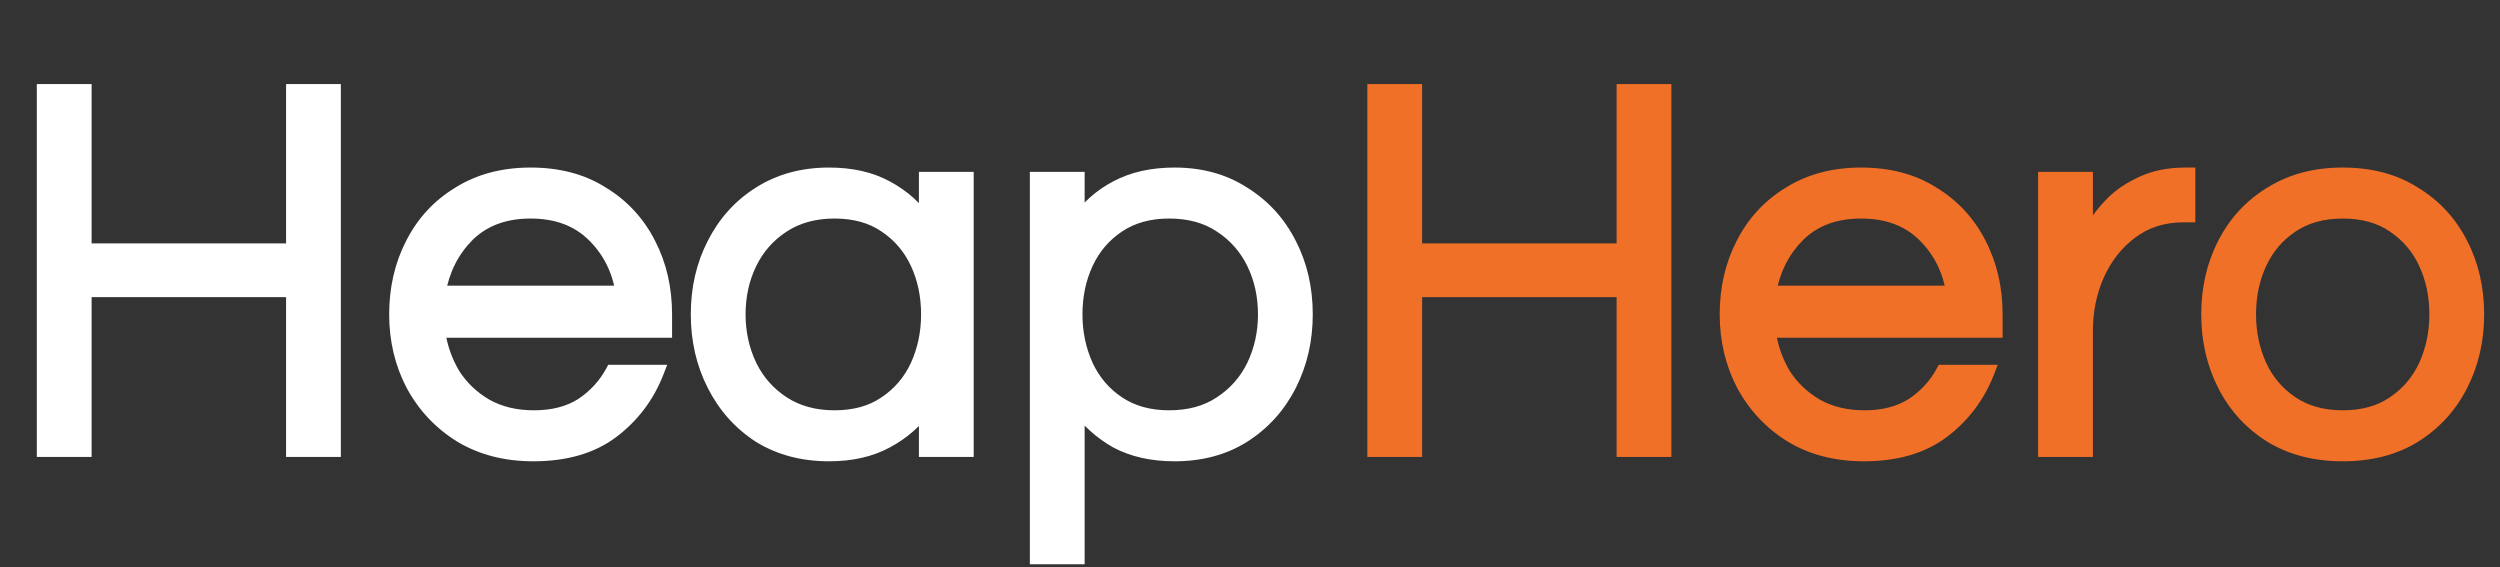
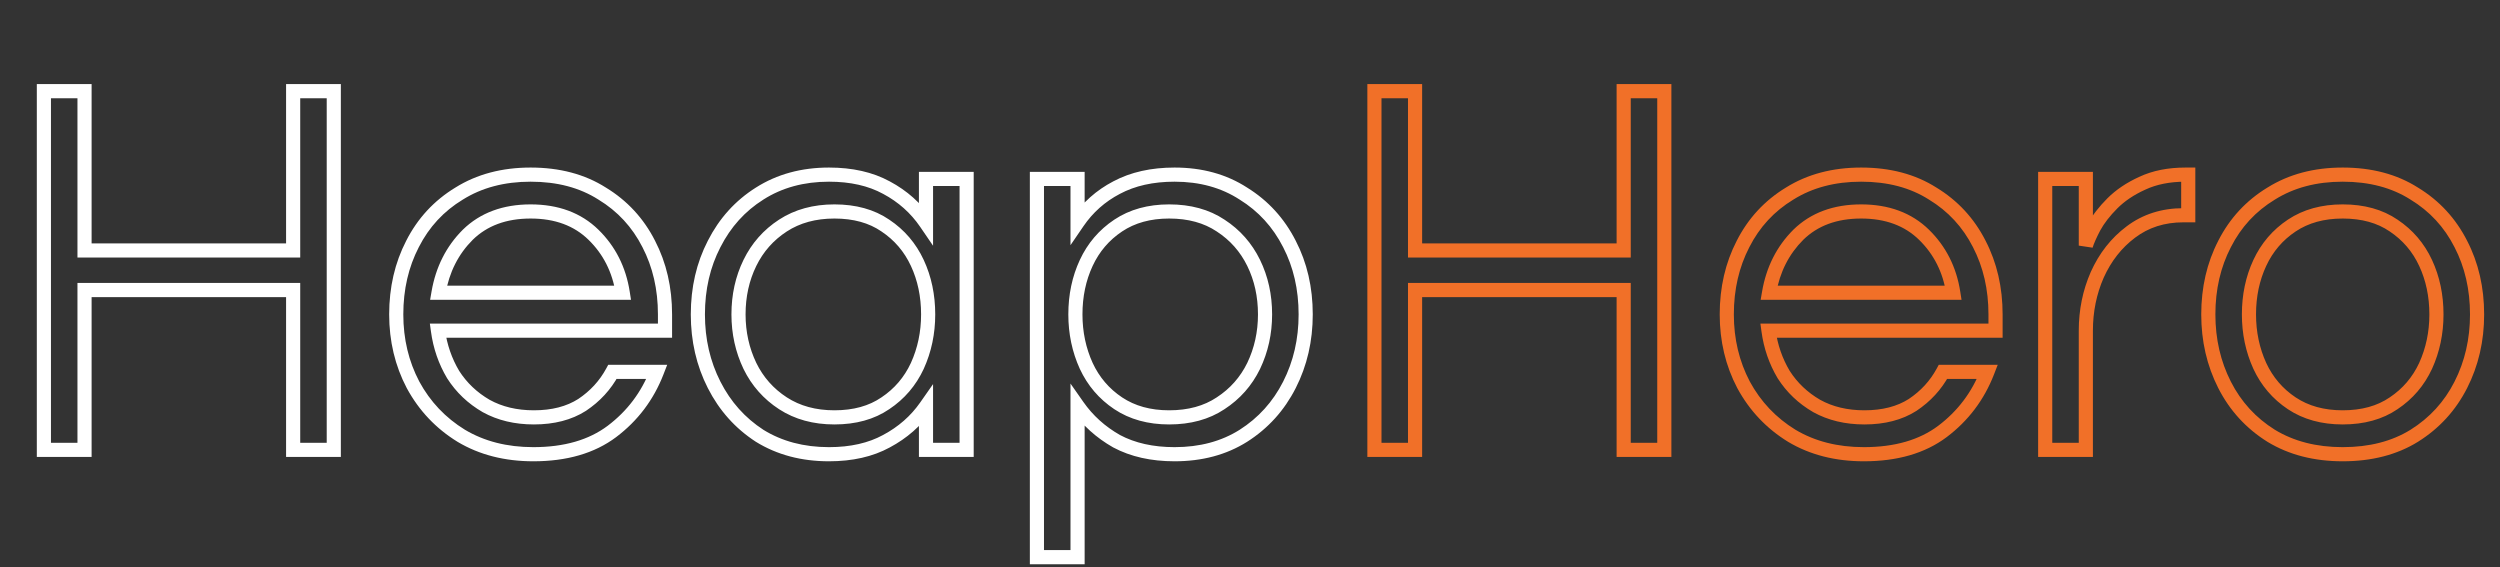
<svg xmlns="http://www.w3.org/2000/svg" width="357" height="81" viewBox="0 0 357 81" fill="none">
  <rect x="0" y="0" width="357" height="81" fill="#333333" stroke="none" />
-   <path d="M6.268 64.243V13.019H12.071V35.768H41.861V13.019H47.665V64.243H41.861V41.417H12.071V64.243H6.268ZM76.16 64.862C72.24 64.862 68.809 63.985 65.869 62.231C62.929 60.426 60.633 58.001 58.982 54.958C57.383 51.914 56.584 48.561 56.584 44.899C56.584 41.185 57.358 37.832 58.905 34.84C60.453 31.796 62.671 29.397 65.559 27.643C68.448 25.838 71.853 24.935 75.773 24.935C79.745 24.935 83.15 25.838 85.987 27.643C88.876 29.397 91.094 31.796 92.642 34.84C94.189 37.832 94.963 41.185 94.963 44.899V47.22H62.542C62.851 49.49 63.574 51.579 64.708 53.488C65.895 55.345 67.468 56.841 69.428 57.976C71.389 59.059 73.658 59.6 76.238 59.6C78.972 59.6 81.267 59.007 83.124 57.821C84.981 56.583 86.426 55.009 87.457 53.101H93.802C92.461 56.557 90.32 59.394 87.38 61.612C84.491 63.779 80.751 64.862 76.16 64.862ZM62.619 41.804H88.928C88.412 38.502 87.019 35.742 84.749 33.524C82.48 31.306 79.487 30.197 75.773 30.197C72.059 30.197 69.067 31.306 66.798 33.524C64.579 35.742 63.187 38.502 62.619 41.804ZM118.381 64.862C114.615 64.862 111.314 63.985 108.476 62.231C105.691 60.426 103.524 58.001 101.977 54.958C100.429 51.914 99.655 48.561 99.655 44.899C99.655 41.185 100.429 37.832 101.977 34.84C103.524 31.796 105.691 29.397 108.476 27.643C111.314 25.838 114.615 24.935 118.381 24.935C121.579 24.935 124.313 25.554 126.583 26.792C128.904 28.03 130.787 29.707 132.231 31.822V25.554H138.035V64.243H132.231V58.053C130.787 60.116 128.904 61.767 126.583 63.005C124.313 64.243 121.579 64.862 118.381 64.862ZM119.155 59.6C122.043 59.6 124.468 58.93 126.428 57.589C128.44 56.248 129.962 54.468 130.993 52.25C132.025 49.98 132.541 47.53 132.541 44.899C132.541 42.216 132.025 39.766 130.993 37.548C129.962 35.33 128.44 33.55 126.428 32.209C124.468 30.868 122.043 30.197 119.155 30.197C116.317 30.197 113.867 30.868 111.804 32.209C109.74 33.55 108.167 35.33 107.084 37.548C106 39.766 105.459 42.216 105.459 44.899C105.459 47.53 106 49.98 107.084 52.25C108.167 54.468 109.74 56.248 111.804 57.589C113.867 58.93 116.317 59.6 119.155 59.6ZM148.073 79.564V25.554H153.876V31.744C155.32 29.63 157.177 27.979 159.447 26.792C161.769 25.554 164.528 24.935 167.727 24.935C171.492 24.935 174.768 25.838 177.554 27.643C180.391 29.397 182.583 31.796 184.131 34.84C185.678 37.832 186.452 41.185 186.452 44.899C186.452 48.561 185.678 51.914 184.131 54.958C182.583 58.001 180.391 60.426 177.554 62.231C174.768 63.985 171.492 64.862 167.727 64.862C164.528 64.862 161.769 64.243 159.447 63.005C157.177 61.715 155.32 60.039 153.876 57.976V79.564H148.073ZM166.953 59.6C169.842 59.6 172.292 58.93 174.304 57.589C176.367 56.248 177.94 54.468 179.024 52.25C180.107 49.98 180.649 47.53 180.649 44.899C180.649 42.216 180.107 39.766 179.024 37.548C177.94 35.33 176.367 33.55 174.304 32.209C172.292 30.868 169.842 30.197 166.953 30.197C164.116 30.197 161.691 30.868 159.679 32.209C157.667 33.55 156.146 35.33 155.114 37.548C154.082 39.766 153.566 42.216 153.566 44.899C153.566 47.53 154.082 49.98 155.114 52.25C156.146 54.468 157.667 56.248 159.679 57.589C161.691 58.93 164.116 59.6 166.953 59.6Z" fill="white" />
  <path d="M6.268 64.243H5.258V65.253H6.268V64.243ZM6.268 13.019V12.009H5.258V13.019H6.268ZM12.071 13.019H13.081V12.009H12.071V13.019ZM12.071 35.768H11.061V36.778H12.071V35.768ZM41.861 35.768V36.778H42.871V35.768H41.861ZM41.861 13.019V12.009H40.852V13.019H41.861ZM47.665 13.019H48.674V12.009H47.665V13.019ZM47.665 64.243V65.253H48.674V64.243H47.665ZM41.861 64.243H40.852V65.253H41.861V64.243ZM41.861 41.417H42.871V40.407H41.861V41.417ZM12.071 41.417V40.407H11.061V41.417H12.071ZM12.071 64.243V65.253H13.081V64.243H12.071ZM7.277 64.243V13.019H5.258V64.243H7.277ZM6.268 14.029H12.071V12.009H6.268V14.029ZM11.061 13.019V35.768H13.081V13.019H11.061ZM12.071 36.778H41.861V34.758H12.071V36.778ZM42.871 35.768V13.019H40.852V35.768H42.871ZM41.861 14.029H47.665V12.009H41.861V14.029ZM46.655 13.019V64.243H48.674V13.019H46.655ZM47.665 63.233H41.861V65.253H47.665V63.233ZM42.871 64.243V41.417H40.852V64.243H42.871ZM41.861 40.407H12.071V42.426H41.861V40.407ZM11.061 41.417V64.243H13.081V41.417H11.061ZM12.071 63.233H6.268V65.253H12.071V63.233ZM65.869 62.231L65.341 63.092L65.352 63.099L65.869 62.231ZM58.982 54.958L58.089 55.428L58.095 55.439L58.982 54.958ZM58.905 34.84L59.802 35.303L59.805 35.297L58.905 34.84ZM65.559 27.643L66.084 28.507L66.095 28.5L65.559 27.643ZM85.987 27.643L85.445 28.495L85.454 28.501L85.463 28.506L85.987 27.643ZM92.642 34.84L91.742 35.297L91.745 35.303L92.642 34.84ZM94.963 47.22V48.23H95.973V47.22H94.963ZM62.542 47.22V46.21H61.385L61.541 47.356L62.542 47.22ZM64.708 53.488L63.84 54.004L63.849 54.018L63.858 54.031L64.708 53.488ZM69.428 57.976L68.922 58.849L68.931 58.854L68.94 58.859L69.428 57.976ZM83.124 57.821L83.668 58.672L83.676 58.666L83.684 58.661L83.124 57.821ZM87.457 53.101V52.091H86.856L86.569 52.621L87.457 53.101ZM93.802 53.101L94.744 53.466L95.277 52.091H93.802V53.101ZM87.38 61.612L87.986 62.42L87.988 62.418L87.38 61.612ZM62.619 41.804L61.624 41.633L61.421 42.813H62.619V41.804ZM88.928 41.804V42.813H90.107L89.925 41.648L88.928 41.804ZM84.749 33.524L85.455 32.802L84.749 33.524ZM66.798 33.524L66.092 32.802L66.084 32.81L66.798 33.524ZM76.16 63.852C72.395 63.852 69.149 63.012 66.386 61.364L65.352 63.099C68.47 64.959 72.085 65.872 76.16 65.872V63.852ZM66.397 61.371C63.608 59.658 61.437 57.365 59.87 54.477L58.095 55.439C59.83 58.638 62.249 61.193 65.341 63.092L66.397 61.371ZM59.876 54.488C58.358 51.599 57.593 48.409 57.593 44.899H55.574C55.574 48.714 56.408 52.23 58.089 55.428L59.876 54.488ZM57.593 44.899C57.593 41.329 58.336 38.138 59.802 35.303L58.008 34.376C56.379 37.525 55.574 41.04 55.574 44.899H57.593ZM59.805 35.297C61.268 32.419 63.357 30.162 66.084 28.506L65.035 26.78C61.984 28.633 59.637 31.173 58.005 34.382L59.805 35.297ZM66.095 28.5C68.8 26.809 72.013 25.945 75.773 25.945V23.926C71.693 23.926 68.097 24.867 65.024 26.787L66.095 28.5ZM75.773 25.945C79.589 25.945 82.797 26.81 85.445 28.495L86.529 26.792C83.503 24.866 79.902 23.926 75.773 23.926V25.945ZM85.463 28.506C88.19 30.162 90.278 32.419 91.742 35.297L93.542 34.382C91.91 31.173 89.562 28.633 86.511 26.78L85.463 28.506ZM91.745 35.303C93.211 38.138 93.953 41.329 93.953 44.899H95.973C95.973 41.04 95.168 37.525 93.538 34.376L91.745 35.303ZM93.953 44.899V47.22H95.973V44.899H93.953ZM94.963 46.21H62.542V48.23H94.963V46.21ZM61.541 47.356C61.869 49.756 62.634 51.975 63.84 54.004L65.576 52.972C64.513 51.183 63.834 49.224 63.542 47.084L61.541 47.356ZM63.858 54.031C65.133 56.028 66.827 57.636 68.922 58.849L69.934 57.102C68.11 56.045 66.656 54.661 65.559 52.944L63.858 54.031ZM68.94 58.859C71.071 60.037 73.514 60.61 76.238 60.61V58.591C73.803 58.591 71.706 58.081 69.917 57.092L68.94 58.859ZM76.238 60.61C79.118 60.61 81.613 59.984 83.668 58.672L82.581 56.97C80.921 58.03 78.825 58.591 76.238 58.591V60.61ZM83.684 58.661C85.674 57.334 87.233 55.639 88.346 53.581L86.569 52.621C85.618 54.38 84.288 55.831 82.564 56.981L83.684 58.661ZM87.457 54.11H93.802V52.091H87.457V54.11ZM92.861 52.736C91.587 56.018 89.561 58.702 86.772 60.806L87.988 62.418C91.079 60.086 93.335 57.096 94.744 53.466L92.861 52.736ZM86.774 60.805C84.103 62.808 80.593 63.852 76.16 63.852V65.872C80.91 65.872 84.88 64.75 87.986 62.42L86.774 60.805ZM62.619 42.813H88.928V40.794H62.619V42.813ZM89.925 41.648C89.378 38.143 87.889 35.181 85.455 32.802L84.043 34.246C86.149 36.304 87.446 38.861 87.93 41.959L89.925 41.648ZM85.455 32.802C82.965 30.368 79.703 29.187 75.773 29.187V31.207C79.272 31.207 81.994 32.244 84.043 34.246L85.455 32.802ZM75.773 29.187C71.844 29.187 68.582 30.368 66.092 32.802L67.503 34.246C69.552 32.244 72.275 31.207 75.773 31.207V29.187ZM66.084 32.81C63.708 35.186 62.224 38.14 61.624 41.633L63.614 41.975C64.149 38.864 65.451 36.298 67.511 34.238L66.084 32.81ZM108.476 62.231L107.927 63.079L107.936 63.084L107.945 63.09L108.476 62.231ZM101.977 34.84L102.873 35.303L102.877 35.297L101.977 34.84ZM108.476 27.643L109.014 28.498L109.018 28.495L108.476 27.643ZM126.583 26.792L126.099 27.679L126.108 27.683L126.583 26.792ZM132.231 31.822L131.398 32.391L133.241 35.091V31.822H132.231ZM132.231 25.554V24.545H131.222V25.554H132.231ZM138.035 25.554H139.044V24.545H138.035V25.554ZM138.035 64.243V65.253H139.044V64.243H138.035ZM132.231 64.243H131.222V65.253H132.231V64.243ZM132.231 58.053H133.241V54.85L131.404 57.474L132.231 58.053ZM126.583 63.005L126.108 62.114L126.099 62.119L126.583 63.005ZM126.428 57.589L125.868 56.748L125.858 56.755L126.428 57.589ZM130.993 52.25L131.909 52.675L131.912 52.667L130.993 52.25ZM130.993 37.548L130.078 37.974L130.993 37.548ZM126.428 32.209L125.858 33.042L125.868 33.049L126.428 32.209ZM111.804 32.209L111.253 31.362L111.804 32.209ZM107.084 37.548L106.176 37.105L107.084 37.548ZM107.084 52.25L106.172 52.684L106.176 52.693L107.084 52.25ZM111.804 57.589L112.354 56.742L111.804 57.589ZM118.381 63.852C114.778 63.852 111.665 63.016 109.007 61.373L107.945 63.09C110.962 64.955 114.452 65.872 118.381 65.872V63.852ZM109.026 61.384C106.394 59.678 104.346 57.39 102.877 54.5L101.077 55.416C102.702 58.613 104.988 61.174 107.927 63.079L109.026 61.384ZM102.877 54.5C101.406 51.609 100.665 48.414 100.665 44.899H98.646C98.646 48.709 99.452 52.22 101.077 55.416L102.877 54.5ZM100.665 44.899C100.665 41.329 101.407 38.138 102.873 35.303L101.08 34.376C99.451 37.525 98.646 41.04 98.646 44.899H100.665ZM102.877 35.297C104.345 32.41 106.389 30.151 109.014 28.498L107.938 26.789C104.993 28.644 102.704 31.182 101.077 34.382L102.877 35.297ZM109.018 28.495C111.675 26.805 114.783 25.945 118.381 25.945V23.926C114.447 23.926 110.952 24.871 107.934 26.792L109.018 28.495ZM118.381 25.945C121.45 25.945 124.009 26.539 126.099 27.679L127.066 25.906C124.617 24.57 121.708 23.926 118.381 23.926V25.945ZM126.108 27.683C128.289 28.847 130.048 30.415 131.398 32.391L133.065 31.253C131.526 28.999 129.519 27.214 127.058 25.901L126.108 27.683ZM133.241 31.822V25.554H131.222V31.822H133.241ZM132.231 26.564H138.035V24.545H132.231V26.564ZM137.025 25.554V64.243H139.044V25.554H137.025ZM138.035 63.233H132.231V65.253H138.035V63.233ZM133.241 64.243V58.053H131.222V64.243H133.241ZM131.404 57.474C130.055 59.401 128.295 60.948 126.108 62.114L127.058 63.896C129.513 62.587 131.519 60.831 133.059 58.632L131.404 57.474ZM126.099 62.119C124.009 63.259 121.45 63.852 118.381 63.852V65.872C121.708 65.872 124.617 65.227 127.066 63.892L126.099 62.119ZM119.155 60.61C122.202 60.61 124.837 59.901 126.998 58.422L125.858 56.755C124.099 57.959 121.884 58.591 119.155 58.591V60.61ZM126.988 58.429C129.156 56.983 130.8 55.06 131.909 52.675L130.078 51.824C129.123 53.876 127.724 55.511 125.868 56.749L126.988 58.429ZM131.912 52.667C133.007 50.259 133.551 47.666 133.551 44.899H131.531C131.531 47.394 131.043 49.7 130.074 51.832L131.912 52.667ZM133.551 44.899C133.551 42.084 133.008 39.486 131.909 37.122L130.078 37.974C131.042 40.046 131.531 42.349 131.531 44.899H133.551ZM131.909 37.122C130.8 34.738 129.156 32.814 126.988 31.369L125.868 33.049C127.724 34.286 129.123 35.922 130.078 37.974L131.909 37.122ZM126.998 31.375C124.837 29.896 122.202 29.187 119.155 29.187V31.207C121.884 31.207 124.099 31.839 125.858 33.042L126.998 31.375ZM119.155 29.187C116.153 29.187 113.504 29.899 111.253 31.362L112.354 33.055C114.23 31.836 116.482 31.207 119.155 31.207V29.187ZM111.253 31.362C109.036 32.803 107.34 34.723 106.176 37.105L107.991 37.991C108.994 35.937 110.444 34.297 112.354 33.055L111.253 31.362ZM106.176 37.105C105.02 39.473 104.449 42.076 104.449 44.899H106.468C106.468 42.356 106.981 40.059 107.991 37.991L106.176 37.105ZM104.449 44.899C104.449 47.673 105.021 50.273 106.172 52.684L107.995 51.815C106.979 49.687 106.468 47.386 106.468 44.899H104.449ZM106.176 52.693C107.34 55.075 109.036 56.994 111.253 58.435L112.354 56.742C110.444 55.501 108.994 53.861 107.991 51.806L106.176 52.693ZM111.253 58.435C113.504 59.898 116.153 60.61 119.155 60.61V58.591C116.482 58.591 114.23 57.961 112.354 56.742L111.253 58.435ZM148.073 79.564H147.063V80.574H148.073V79.564ZM148.073 25.554V24.545H147.063V25.554H148.073ZM153.876 25.554H154.886V24.545H153.876V25.554ZM153.876 31.744H152.866V35.013L154.71 32.314L153.876 31.744ZM159.447 26.792L159.915 27.687L159.922 27.683L159.447 26.792ZM177.554 27.643L177.004 28.491L177.013 28.497L177.023 28.502L177.554 27.643ZM184.131 34.84L183.231 35.297L183.234 35.303L184.131 34.84ZM184.131 54.958L183.231 54.5L184.131 54.958ZM177.554 62.231L178.092 63.086L178.096 63.083L177.554 62.231ZM159.447 63.005L158.948 63.883L158.96 63.89L158.972 63.896L159.447 63.005ZM153.876 57.976L154.703 57.397L152.866 54.773V57.976H153.876ZM153.876 79.564V80.574H154.886V79.564H153.876ZM174.304 57.589L173.753 56.742L173.744 56.749L174.304 57.589ZM179.024 52.25L179.931 52.693L179.935 52.684L179.024 52.25ZM179.024 37.548L179.931 37.105V37.105L179.024 37.548ZM174.304 32.209L173.744 33.049L173.753 33.055L174.304 32.209ZM159.679 32.209L159.119 31.369L159.679 32.209ZM155.114 37.548L154.199 37.122L155.114 37.548ZM155.114 52.25L154.195 52.667L154.199 52.675L155.114 52.25ZM159.679 57.589L159.119 58.429L159.679 57.589ZM149.082 79.564V25.554H147.063V79.564H149.082ZM148.073 26.564H153.876V24.545H148.073V26.564ZM152.866 25.554V31.744H154.886V25.554H152.866ZM154.71 32.314C156.061 30.336 157.792 28.797 159.915 27.687L158.979 25.898C156.563 27.161 154.58 28.923 153.042 31.175L154.71 32.314ZM159.922 27.683C162.069 26.538 164.659 25.945 167.727 25.945V23.926C164.398 23.926 161.468 24.57 158.972 25.901L159.922 27.683ZM167.727 25.945C171.324 25.945 174.404 26.805 177.004 28.491L178.103 26.796C175.132 24.871 171.66 23.926 167.727 23.926V25.945ZM177.023 28.502C179.699 30.156 181.765 32.415 183.231 35.297L185.031 34.382C183.401 31.177 181.083 28.638 178.084 26.785L177.023 28.502ZM183.234 35.303C184.7 38.138 185.442 41.329 185.442 44.899H187.462C187.462 41.04 186.657 37.525 185.027 34.376L183.234 35.303ZM185.442 44.899C185.442 48.414 184.701 51.609 183.231 54.5L185.031 55.416C186.656 52.22 187.462 48.709 187.462 44.899H185.442ZM183.231 54.5C181.764 57.385 179.694 59.673 177.012 61.38L178.096 63.083C181.088 61.179 183.403 58.617 185.031 55.416L183.231 54.5ZM177.016 61.377C174.413 63.015 171.33 63.852 167.727 63.852V65.872C171.655 65.872 175.123 64.955 178.092 63.086L177.016 61.377ZM167.727 63.852C164.659 63.852 162.069 63.259 159.922 62.114L158.972 63.896C161.468 65.227 164.398 65.872 167.727 65.872V63.852ZM159.946 62.127C157.802 60.909 156.058 59.333 154.703 57.397L153.049 58.555C154.582 60.745 156.553 62.522 158.948 63.883L159.946 62.127ZM152.866 57.976V79.564H154.886V57.976H152.866ZM153.876 78.554H148.073V80.574H153.876V78.554ZM166.953 60.61C170.001 60.61 172.656 59.901 174.864 58.429L173.744 56.749C171.928 57.959 169.682 58.591 166.953 58.591V60.61ZM174.854 58.435C177.071 56.994 178.768 55.075 179.931 52.693L178.117 51.806C177.113 53.861 175.663 55.501 173.753 56.742L174.854 58.435ZM179.935 52.684C181.086 50.273 181.658 47.673 181.658 44.899H179.639C179.639 47.386 179.128 49.687 178.113 51.815L179.935 52.684ZM181.658 44.899C181.658 42.076 181.087 39.473 179.931 37.105L178.117 37.991C179.127 40.059 179.639 42.356 179.639 44.899H181.658ZM179.931 37.105C178.768 34.723 177.071 32.803 174.854 31.362L173.753 33.055C175.663 34.297 177.113 35.937 178.117 37.991L179.931 37.105ZM174.864 31.369C172.656 29.897 170.001 29.187 166.953 29.187V31.207C169.682 31.207 171.928 31.838 173.744 33.049L174.864 31.369ZM166.953 29.187C163.952 29.187 161.324 29.899 159.119 31.369L160.239 33.049C162.058 31.836 164.28 31.207 166.953 31.207V29.187ZM159.119 31.369C156.951 32.814 155.307 34.738 154.199 37.122L156.029 37.974C156.984 35.922 158.384 34.286 160.239 33.049L159.119 31.369ZM154.199 37.122C153.099 39.486 152.557 42.084 152.557 44.899H154.576C154.576 42.349 155.066 40.046 156.029 37.974L154.199 37.122ZM152.557 44.899C152.557 47.666 153.1 50.259 154.195 52.667L156.033 51.832C155.064 49.7 154.576 47.394 154.576 44.899H152.557ZM154.199 52.675C155.307 55.06 156.951 56.983 159.119 58.429L160.239 56.749C158.384 55.511 156.984 53.876 156.029 51.824L154.199 52.675ZM159.119 58.429C161.324 59.899 163.952 60.61 166.953 60.61V58.591C164.28 58.591 162.058 57.961 160.239 56.749L159.119 58.429Z" fill="white" />
-   <path d="M196.268 64.243V13.019H202.071V35.768H231.861V13.019H237.665V64.243H231.861V41.417H202.071V64.243H196.268ZM266.16 64.862C262.24 64.862 258.809 63.985 255.869 62.231C252.929 60.426 250.633 58.001 248.982 54.958C247.383 51.914 246.584 48.561 246.584 44.899C246.584 41.185 247.357 37.832 248.905 34.84C250.453 31.796 252.671 29.397 255.56 27.643C258.448 25.838 261.853 24.935 265.773 24.935C269.745 24.935 273.15 25.838 275.987 27.643C278.876 29.397 281.094 31.796 282.642 34.84C284.189 37.832 284.963 41.185 284.963 44.899V47.22H252.542C252.851 49.49 253.573 51.579 254.708 53.488C255.895 55.345 257.468 56.841 259.428 57.976C261.389 59.059 263.658 59.6 266.238 59.6C268.972 59.6 271.267 59.007 273.124 57.821C274.981 56.583 276.426 55.009 277.457 53.101H283.802C282.461 56.557 280.32 59.394 277.38 61.612C274.491 63.779 270.751 64.862 266.16 64.862ZM252.619 41.804H278.928C278.412 38.502 277.019 35.742 274.749 33.524C272.479 31.306 269.488 30.197 265.773 30.197C262.059 30.197 259.067 31.306 256.798 33.524C254.579 35.742 253.187 38.502 252.619 41.804ZM292.054 64.243V25.554H297.857V35.072C298.064 34.401 298.451 33.524 299.018 32.441C299.637 31.306 300.514 30.171 301.649 29.036C302.784 27.901 304.202 26.947 305.905 26.173C307.659 25.348 309.722 24.935 312.095 24.935H312.482V30.739H311.785C308.897 30.739 306.395 31.538 304.28 33.137C302.216 34.685 300.617 36.722 299.482 39.25C298.399 41.726 297.857 44.383 297.857 47.22V64.243H292.054ZM334.537 64.862C330.616 64.862 327.212 63.985 324.323 62.231C321.434 60.426 319.216 58.001 317.668 54.958C316.121 51.914 315.347 48.561 315.347 44.899C315.347 41.185 316.121 37.832 317.668 34.84C319.216 31.796 321.434 29.397 324.323 27.643C327.212 25.838 330.616 24.935 334.537 24.935C338.509 24.935 341.914 25.838 344.751 27.643C347.639 29.397 349.858 31.796 351.405 34.84C352.953 37.832 353.727 41.185 353.727 44.899C353.727 48.561 352.953 51.914 351.405 54.958C349.858 58.001 347.639 60.426 344.751 62.231C341.914 63.985 338.509 64.862 334.537 64.862ZM334.537 59.6C337.426 59.6 339.85 58.93 341.81 57.589C343.822 56.248 345.344 54.468 346.376 52.25C347.407 49.98 347.923 47.53 347.923 44.899C347.923 42.216 347.407 39.766 346.376 37.548C345.344 35.33 343.822 33.55 341.81 32.209C339.85 30.868 337.426 30.197 334.537 30.197C331.7 30.197 329.275 30.868 327.263 32.209C325.252 33.55 323.73 35.33 322.698 37.548C321.666 39.766 321.15 42.216 321.15 44.899C321.15 47.53 321.666 49.98 322.698 52.25C323.73 54.468 325.252 56.248 327.263 57.589C329.275 58.93 331.7 59.6 334.537 59.6Z" fill="#F17028" />
  <path d="M196.268 64.243H195.258V65.253H196.268V64.243ZM196.268 13.019V12.009H195.258V13.019H196.268ZM202.071 13.019H203.081V12.009H202.071V13.019ZM202.071 35.768H201.061V36.778H202.071V35.768ZM231.861 35.768V36.778H232.871V35.768H231.861ZM231.861 13.019V12.009H230.852V13.019H231.861ZM237.665 13.019H238.674V12.009H237.665V13.019ZM237.665 64.243V65.253H238.674V64.243H237.665ZM231.861 64.243H230.852V65.253H231.861V64.243ZM231.861 41.417H232.871V40.407H231.861V41.417ZM202.071 41.417V40.407H201.061V41.417H202.071ZM202.071 64.243V65.253H203.081V64.243H202.071ZM197.277 64.243V13.019H195.258V64.243H197.277ZM196.268 14.029H202.071V12.009H196.268V14.029ZM201.061 13.019V35.768H203.081V13.019H201.061ZM202.071 36.778H231.861V34.758H202.071V36.778ZM232.871 35.768V13.019H230.852V35.768H232.871ZM231.861 14.029H237.665V12.009H231.861V14.029ZM236.655 13.019V64.243H238.674V13.019H236.655ZM237.665 63.233H231.861V65.253H237.665V63.233ZM232.871 64.243V41.417H230.852V64.243H232.871ZM231.861 40.407H202.071V42.426H231.861V40.407ZM201.061 41.417V64.243H203.081V41.417H201.061ZM202.071 63.233H196.268V65.253H202.071V63.233ZM255.869 62.231L255.341 63.092L255.352 63.099L255.869 62.231ZM248.982 54.958L248.089 55.428L248.095 55.439L248.982 54.958ZM248.905 34.84L249.802 35.303L249.805 35.297L248.905 34.84ZM255.56 27.643L256.084 28.507L256.095 28.5L255.56 27.643ZM275.987 27.643L275.445 28.495L275.454 28.501L275.463 28.506L275.987 27.643ZM282.642 34.84L281.742 35.297L281.745 35.303L282.642 34.84ZM284.963 47.22V48.23H285.973V47.22H284.963ZM252.542 47.22V46.21H251.385L251.541 47.356L252.542 47.22ZM254.708 53.488L253.841 54.004L253.849 54.018L253.858 54.031L254.708 53.488ZM259.428 57.976L258.923 58.849L258.931 58.854L258.94 58.859L259.428 57.976ZM273.124 57.821L273.668 58.672L273.676 58.666L273.684 58.661L273.124 57.821ZM277.457 53.101V52.091H276.855L276.569 52.621L277.457 53.101ZM283.802 53.101L284.744 53.466L285.277 52.091H283.802V53.101ZM277.38 61.612L277.986 62.42L277.988 62.418L277.38 61.612ZM252.619 41.804L251.624 41.633L251.421 42.813H252.619V41.804ZM278.928 41.804V42.813H280.107L279.925 41.648L278.928 41.804ZM274.749 33.524L275.455 32.802L274.749 33.524ZM256.798 33.524L256.092 32.802L256.084 32.81L256.798 33.524ZM266.16 63.852C262.395 63.852 259.149 63.012 256.386 61.364L255.352 63.099C258.47 64.959 262.085 65.872 266.16 65.872V63.852ZM256.397 61.371C253.608 59.658 251.437 57.365 249.87 54.477L248.095 55.439C249.83 58.638 252.249 61.193 255.341 63.092L256.397 61.371ZM249.876 54.488C248.358 51.599 247.593 48.409 247.593 44.899H245.574C245.574 48.714 246.408 52.23 248.089 55.428L249.876 54.488ZM247.593 44.899C247.593 41.329 248.336 38.138 249.802 35.303L248.008 34.376C246.379 37.525 245.574 41.04 245.574 44.899H247.593ZM249.805 35.297C251.268 32.419 253.357 30.162 256.084 28.506L255.036 26.78C251.984 28.633 249.637 31.173 248.005 34.382L249.805 35.297ZM256.095 28.5C258.8 26.809 262.013 25.945 265.773 25.945V23.926C261.693 23.926 258.097 24.867 255.024 26.787L256.095 28.5ZM265.773 25.945C269.589 25.945 272.797 26.81 275.445 28.495L276.529 26.792C273.503 24.866 269.902 23.926 265.773 23.926V25.945ZM275.463 28.506C278.19 30.162 280.278 32.419 281.742 35.297L283.542 34.382C281.91 31.173 279.562 28.633 276.511 26.78L275.463 28.506ZM281.745 35.303C283.211 38.138 283.953 41.329 283.953 44.899H285.973C285.973 41.04 285.168 37.525 283.539 34.376L281.745 35.303ZM283.953 44.899V47.22H285.973V44.899H283.953ZM284.963 46.21H252.542V48.23H284.963V46.21ZM251.541 47.356C251.869 49.756 252.634 51.975 253.841 54.004L255.576 52.972C254.513 51.183 253.834 49.224 253.542 47.084L251.541 47.356ZM253.858 54.031C255.133 56.028 256.827 57.636 258.923 58.849L259.934 57.102C258.11 56.045 256.656 54.661 255.559 52.944L253.858 54.031ZM258.94 58.859C261.071 60.037 263.514 60.61 266.238 60.61V58.591C263.803 58.591 261.706 58.081 259.917 57.092L258.94 58.859ZM266.238 60.61C269.118 60.61 271.613 59.984 273.668 58.672L272.581 56.97C270.921 58.03 268.825 58.591 266.238 58.591V60.61ZM273.684 58.661C275.674 57.334 277.233 55.639 278.346 53.581L276.569 52.621C275.618 54.38 274.288 55.831 272.564 56.981L273.684 58.661ZM277.457 54.11H283.802V52.091H277.457V54.11ZM282.861 52.736C281.587 56.018 279.561 58.702 276.772 60.806L277.988 62.418C281.079 60.086 283.335 57.096 284.744 53.466L282.861 52.736ZM276.774 60.805C274.103 62.808 270.593 63.852 266.16 63.852V65.872C270.91 65.872 274.88 64.75 277.986 62.42L276.774 60.805ZM252.619 42.813H278.928V40.794H252.619V42.813ZM279.925 41.648C279.378 38.143 277.889 35.181 275.455 32.802L274.044 34.246C276.149 36.304 277.446 38.861 277.93 41.959L279.925 41.648ZM275.455 32.802C272.965 30.368 269.703 29.187 265.773 29.187V31.207C269.272 31.207 271.994 32.244 274.044 34.246L275.455 32.802ZM265.773 29.187C261.844 29.187 258.582 30.368 256.092 32.802L257.503 34.246C259.552 32.244 262.275 31.207 265.773 31.207V29.187ZM256.084 32.81C253.708 35.186 252.224 38.14 251.624 41.633L253.614 41.975C254.149 38.864 255.451 36.298 257.512 34.238L256.084 32.81ZM292.054 64.243H291.044V65.253H292.054V64.243ZM292.054 25.554V24.545H291.044V25.554H292.054ZM297.857 25.554H298.867V24.545H297.857V25.554ZM297.857 35.072H296.848L298.822 35.369L297.857 35.072ZM299.018 32.441L298.132 31.957L298.128 31.965L298.124 31.972L299.018 32.441ZM301.649 29.036L302.363 29.75L301.649 29.036ZM305.905 26.173L306.322 27.093L306.335 27.087L305.905 26.173ZM312.482 24.935H313.491V23.926H312.482V24.935ZM312.482 30.739V31.748H313.491V30.739H312.482ZM304.28 33.137L304.886 33.945L304.889 33.943L304.28 33.137ZM299.482 39.25L298.561 38.837L298.557 38.846L299.482 39.25ZM297.857 64.243V65.253H298.867V64.243H297.857ZM293.064 64.243V25.554H291.044V64.243H293.064ZM292.054 26.564H297.857V24.545H292.054V26.564ZM296.848 25.554V35.072H298.867V25.554H296.848ZM298.822 35.369C299.002 34.785 299.356 33.972 299.912 32.909L298.124 31.972C297.545 33.077 297.125 34.017 296.892 34.775L298.822 35.369ZM299.904 32.924C300.468 31.892 301.28 30.833 302.363 29.75L300.935 28.322C299.748 29.51 298.806 30.72 298.132 31.957L299.904 32.924ZM302.363 29.75C303.399 28.714 304.712 27.824 306.322 27.093L305.487 25.254C303.692 26.07 302.168 27.089 300.935 28.322L302.363 29.75ZM306.335 27.087C307.927 26.337 309.838 25.945 312.095 25.945V23.926C309.606 23.926 307.39 24.358 305.475 25.26L306.335 27.087ZM312.095 25.945H312.482V23.926H312.095V25.945ZM311.472 24.935V30.739H313.491V24.935H311.472ZM312.482 29.729H311.785V31.748H312.482V29.729ZM311.785 29.729C308.698 29.729 305.977 30.588 303.671 32.332L304.889 33.943C306.812 32.488 309.096 31.748 311.785 31.748V29.729ZM303.674 32.33C301.464 33.987 299.761 36.165 298.561 38.837L300.403 39.664C301.474 37.28 302.969 35.382 304.886 33.945L303.674 32.33ZM298.557 38.846C297.415 41.456 296.848 44.251 296.848 47.22H298.867C298.867 44.515 299.383 41.997 300.407 39.655L298.557 38.846ZM296.848 47.22V64.243H298.867V47.22H296.848ZM297.857 63.233H292.054V65.253H297.857V63.233ZM324.323 62.231L323.788 63.088L323.799 63.094L324.323 62.231ZM317.668 34.84L318.565 35.303L318.568 35.297L317.668 34.84ZM324.323 27.643L324.847 28.507L324.858 28.5L324.323 27.643ZM344.751 27.643L344.209 28.495L344.218 28.501L344.227 28.506L344.751 27.643ZM351.405 34.84L350.505 35.297L350.508 35.303L351.405 34.84ZM351.405 54.958L350.505 54.5L351.405 54.958ZM344.751 62.231L345.282 63.09L345.286 63.087L344.751 62.231ZM341.81 57.589L341.25 56.748L341.24 56.755L341.81 57.589ZM346.376 52.25L347.291 52.675L347.295 52.667L346.376 52.25ZM346.376 37.548L347.291 37.122L346.376 37.548ZM341.81 32.209L341.24 33.042L341.25 33.049L341.81 32.209ZM327.263 32.209L326.703 31.369L327.263 32.209ZM322.698 37.548L321.783 37.122L322.698 37.548ZM322.698 52.25L321.779 52.667L321.783 52.675L322.698 52.25ZM334.537 63.852C330.771 63.852 327.554 63.012 324.847 61.368L323.799 63.094C326.87 64.959 330.462 65.872 334.537 65.872V63.852ZM324.858 61.375C322.125 59.667 320.033 57.381 318.568 54.5L316.768 55.416C318.399 58.622 320.743 61.185 323.788 63.087L324.858 61.375ZM318.568 54.5C317.098 51.609 316.357 48.414 316.357 44.899H314.337C314.337 48.709 315.144 52.22 316.768 55.416L318.568 54.5ZM316.357 44.899C316.357 41.329 317.099 38.138 318.565 35.303L316.772 34.376C315.143 37.525 314.337 41.04 314.337 44.899H316.357ZM318.568 35.297C320.032 32.419 322.121 30.162 324.847 28.506L323.799 26.78C320.748 28.633 318.4 31.173 316.768 34.382L318.568 35.297ZM324.858 28.5C327.563 26.809 330.776 25.945 334.537 25.945V23.926C330.456 23.926 326.86 24.867 323.788 26.787L324.858 28.5ZM334.537 25.945C338.352 25.945 341.561 26.81 344.209 28.495L345.293 26.792C342.266 24.866 338.666 23.926 334.537 23.926V25.945ZM344.227 28.506C346.953 30.162 349.042 32.419 350.505 35.297L352.305 34.382C350.673 31.173 348.326 28.633 345.275 26.78L344.227 28.506ZM350.508 35.303C351.974 38.138 352.717 41.329 352.717 44.899H354.736C354.736 41.04 353.931 37.525 352.302 34.376L350.508 35.303ZM352.717 44.899C352.717 48.414 351.975 51.609 350.505 54.5L352.305 55.416C353.93 52.22 354.736 48.709 354.736 44.899H352.717ZM350.505 54.5C349.041 57.381 346.948 59.667 344.216 61.375L345.286 63.087C348.331 61.185 350.675 58.622 352.305 55.416L350.505 54.5ZM344.22 61.373C341.57 63.01 338.357 63.852 334.537 63.852V65.872C338.66 65.872 342.257 64.96 345.282 63.09L344.22 61.373ZM334.537 60.61C337.585 60.61 340.219 59.901 342.38 58.422L341.24 56.755C339.481 57.959 337.267 58.591 334.537 58.591V60.61ZM342.37 58.429C344.538 56.983 346.182 55.06 347.291 52.675L345.46 51.824C344.506 53.876 343.106 55.511 341.25 56.749L342.37 58.429ZM347.295 52.667C348.389 50.259 348.933 47.666 348.933 44.899H346.914C346.914 47.394 346.425 49.7 345.456 51.832L347.295 52.667ZM348.933 44.899C348.933 42.084 348.391 39.486 347.291 37.122L345.46 37.974C346.424 40.046 346.914 42.349 346.914 44.899H348.933ZM347.291 37.122C346.182 34.738 344.538 32.814 342.37 31.369L341.25 33.049C343.106 34.286 344.506 35.922 345.46 37.974L347.291 37.122ZM342.38 31.375C340.219 29.896 337.585 29.187 334.537 29.187V31.207C337.267 31.207 339.481 31.839 341.24 33.042L342.38 31.375ZM334.537 29.187C331.536 29.187 328.908 29.899 326.703 31.369L327.823 33.049C329.642 31.836 331.864 31.207 334.537 31.207V29.187ZM326.703 31.369C324.535 32.814 322.891 34.738 321.783 37.122L323.614 37.974C324.568 35.922 325.968 34.286 327.823 33.049L326.703 31.369ZM321.783 37.122C320.683 39.486 320.141 42.084 320.141 44.899H322.16C322.16 42.349 322.65 40.046 323.614 37.974L321.783 37.122ZM320.141 44.899C320.141 47.666 320.684 50.259 321.779 52.667L323.617 51.832C322.648 49.7 322.16 47.394 322.16 44.899H320.141ZM321.783 52.675C322.891 55.06 324.535 56.983 326.703 58.429L327.823 56.749C325.968 55.511 324.568 53.876 323.614 51.824L321.783 52.675ZM326.703 58.429C328.908 59.899 331.536 60.61 334.537 60.61V58.591C331.864 58.591 329.642 57.961 327.823 56.749L326.703 58.429Z" fill="#F17028" />
</svg>